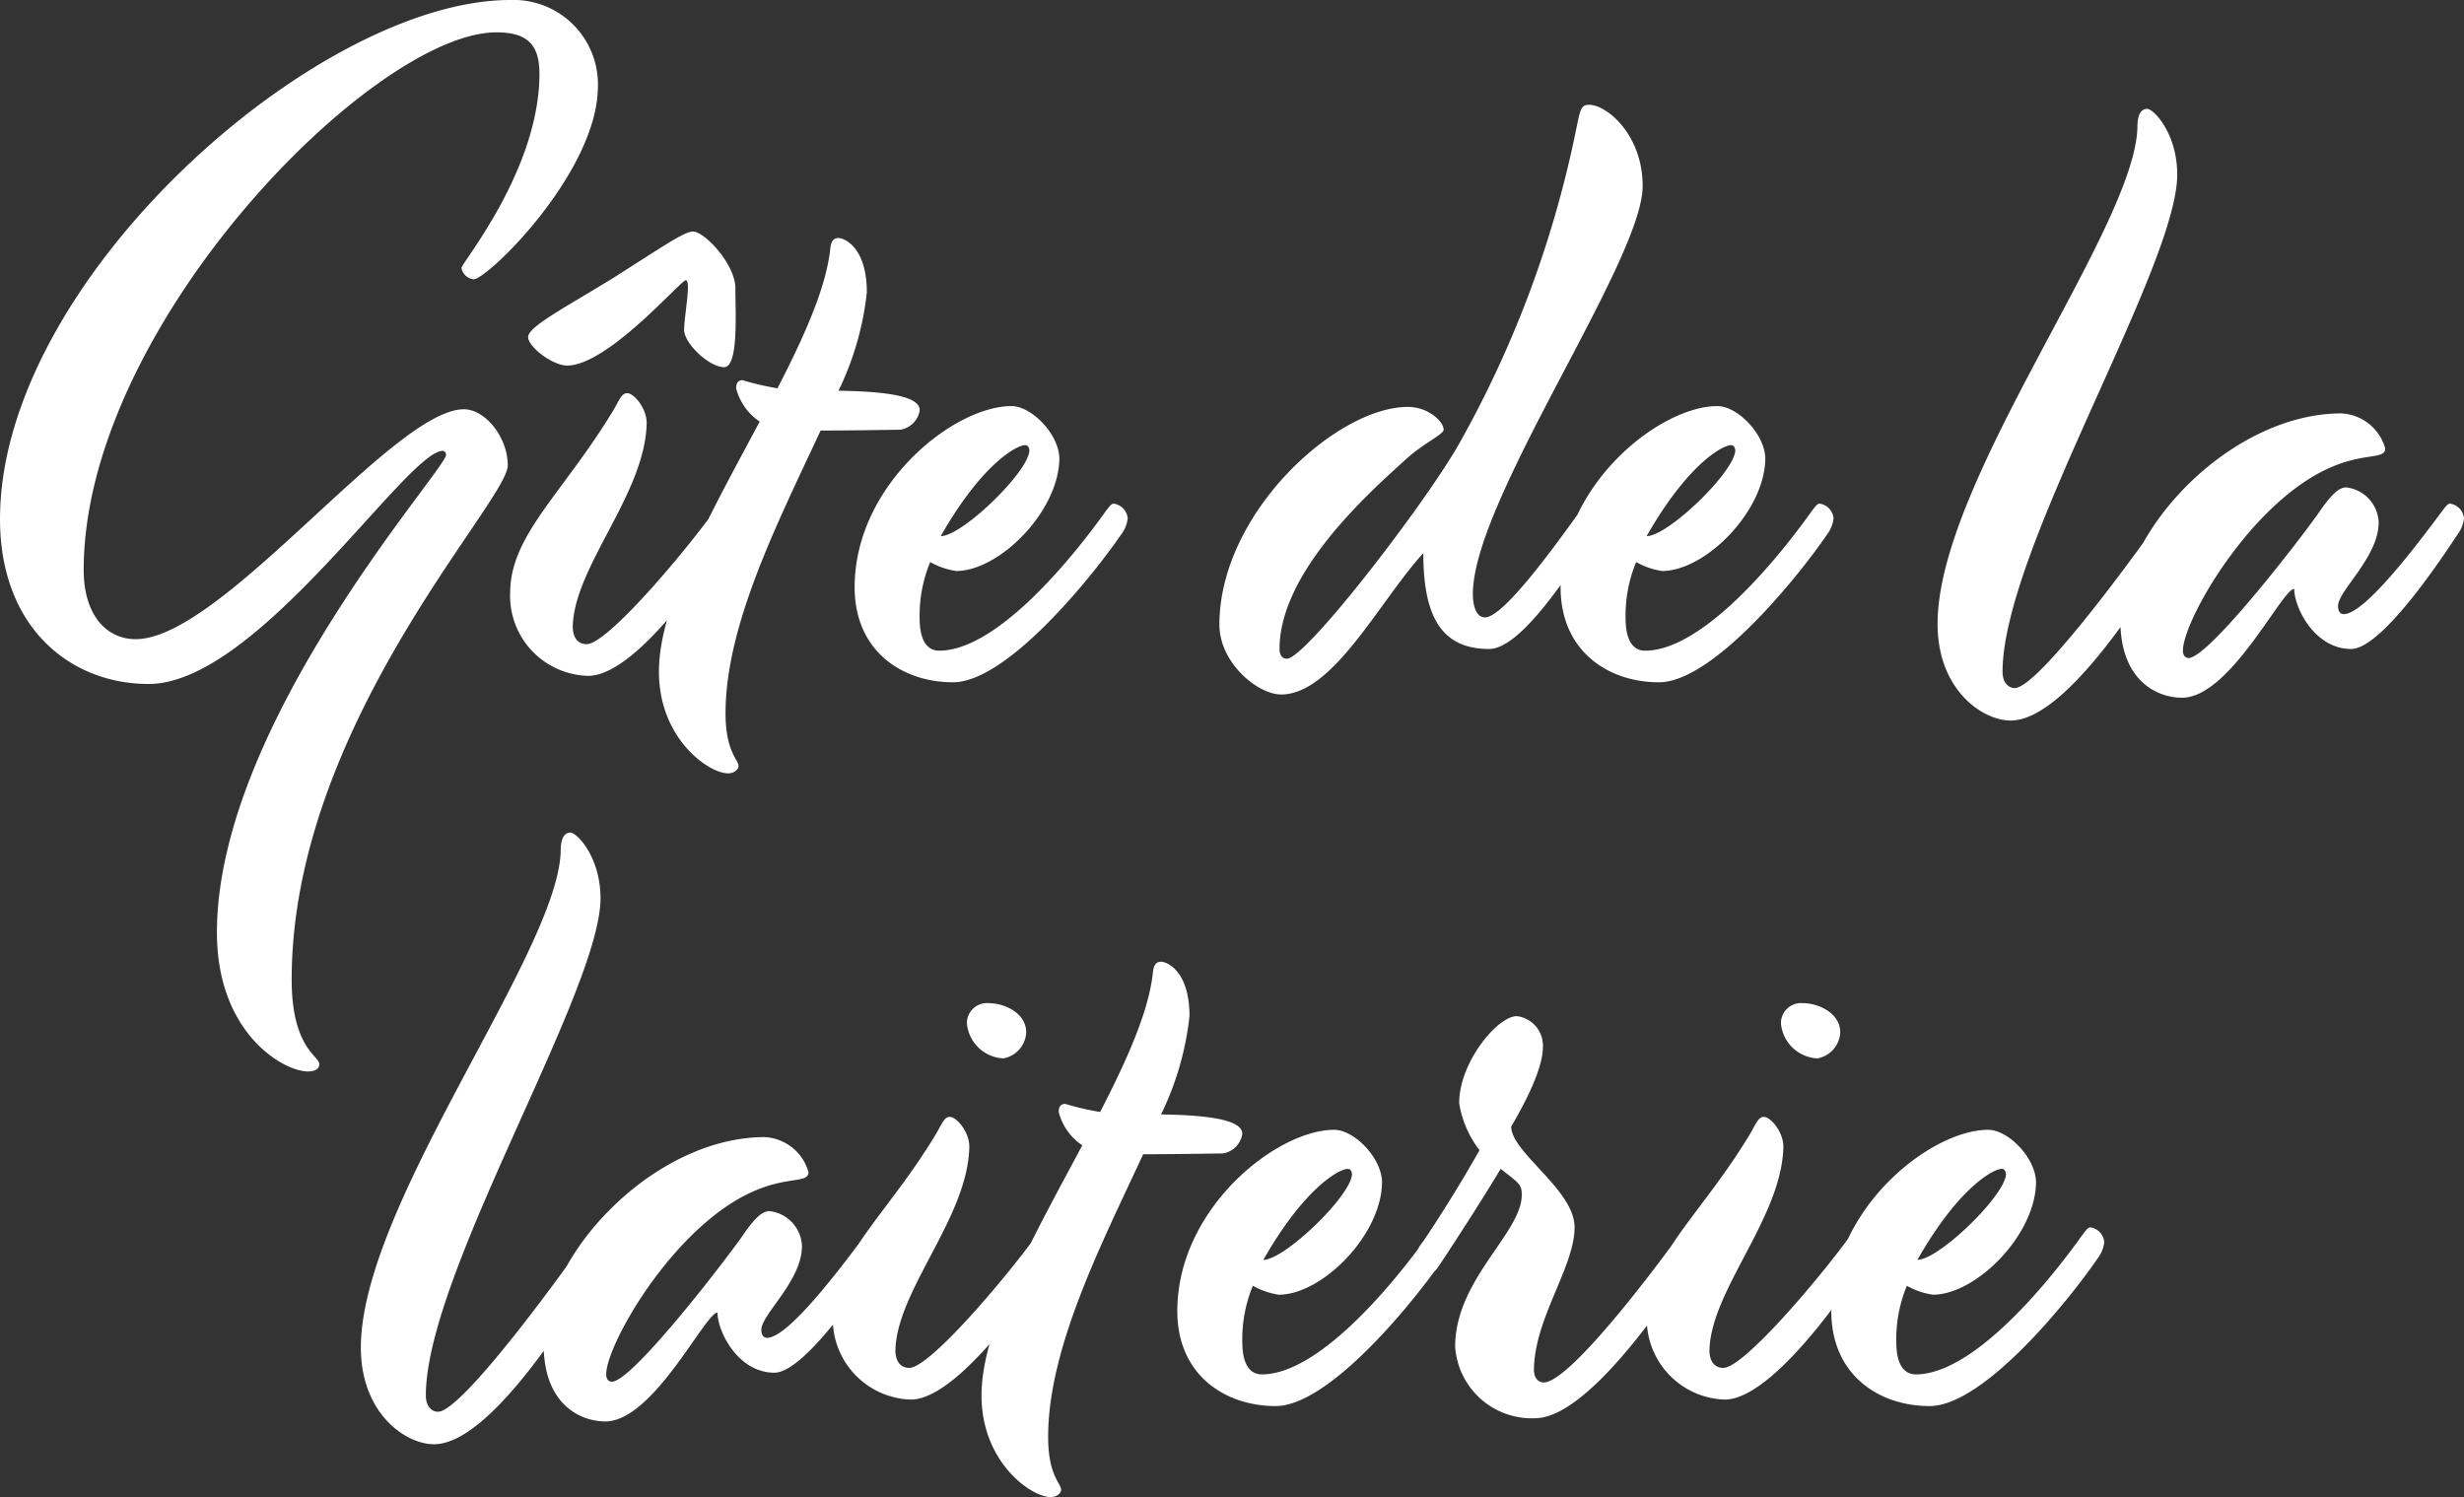
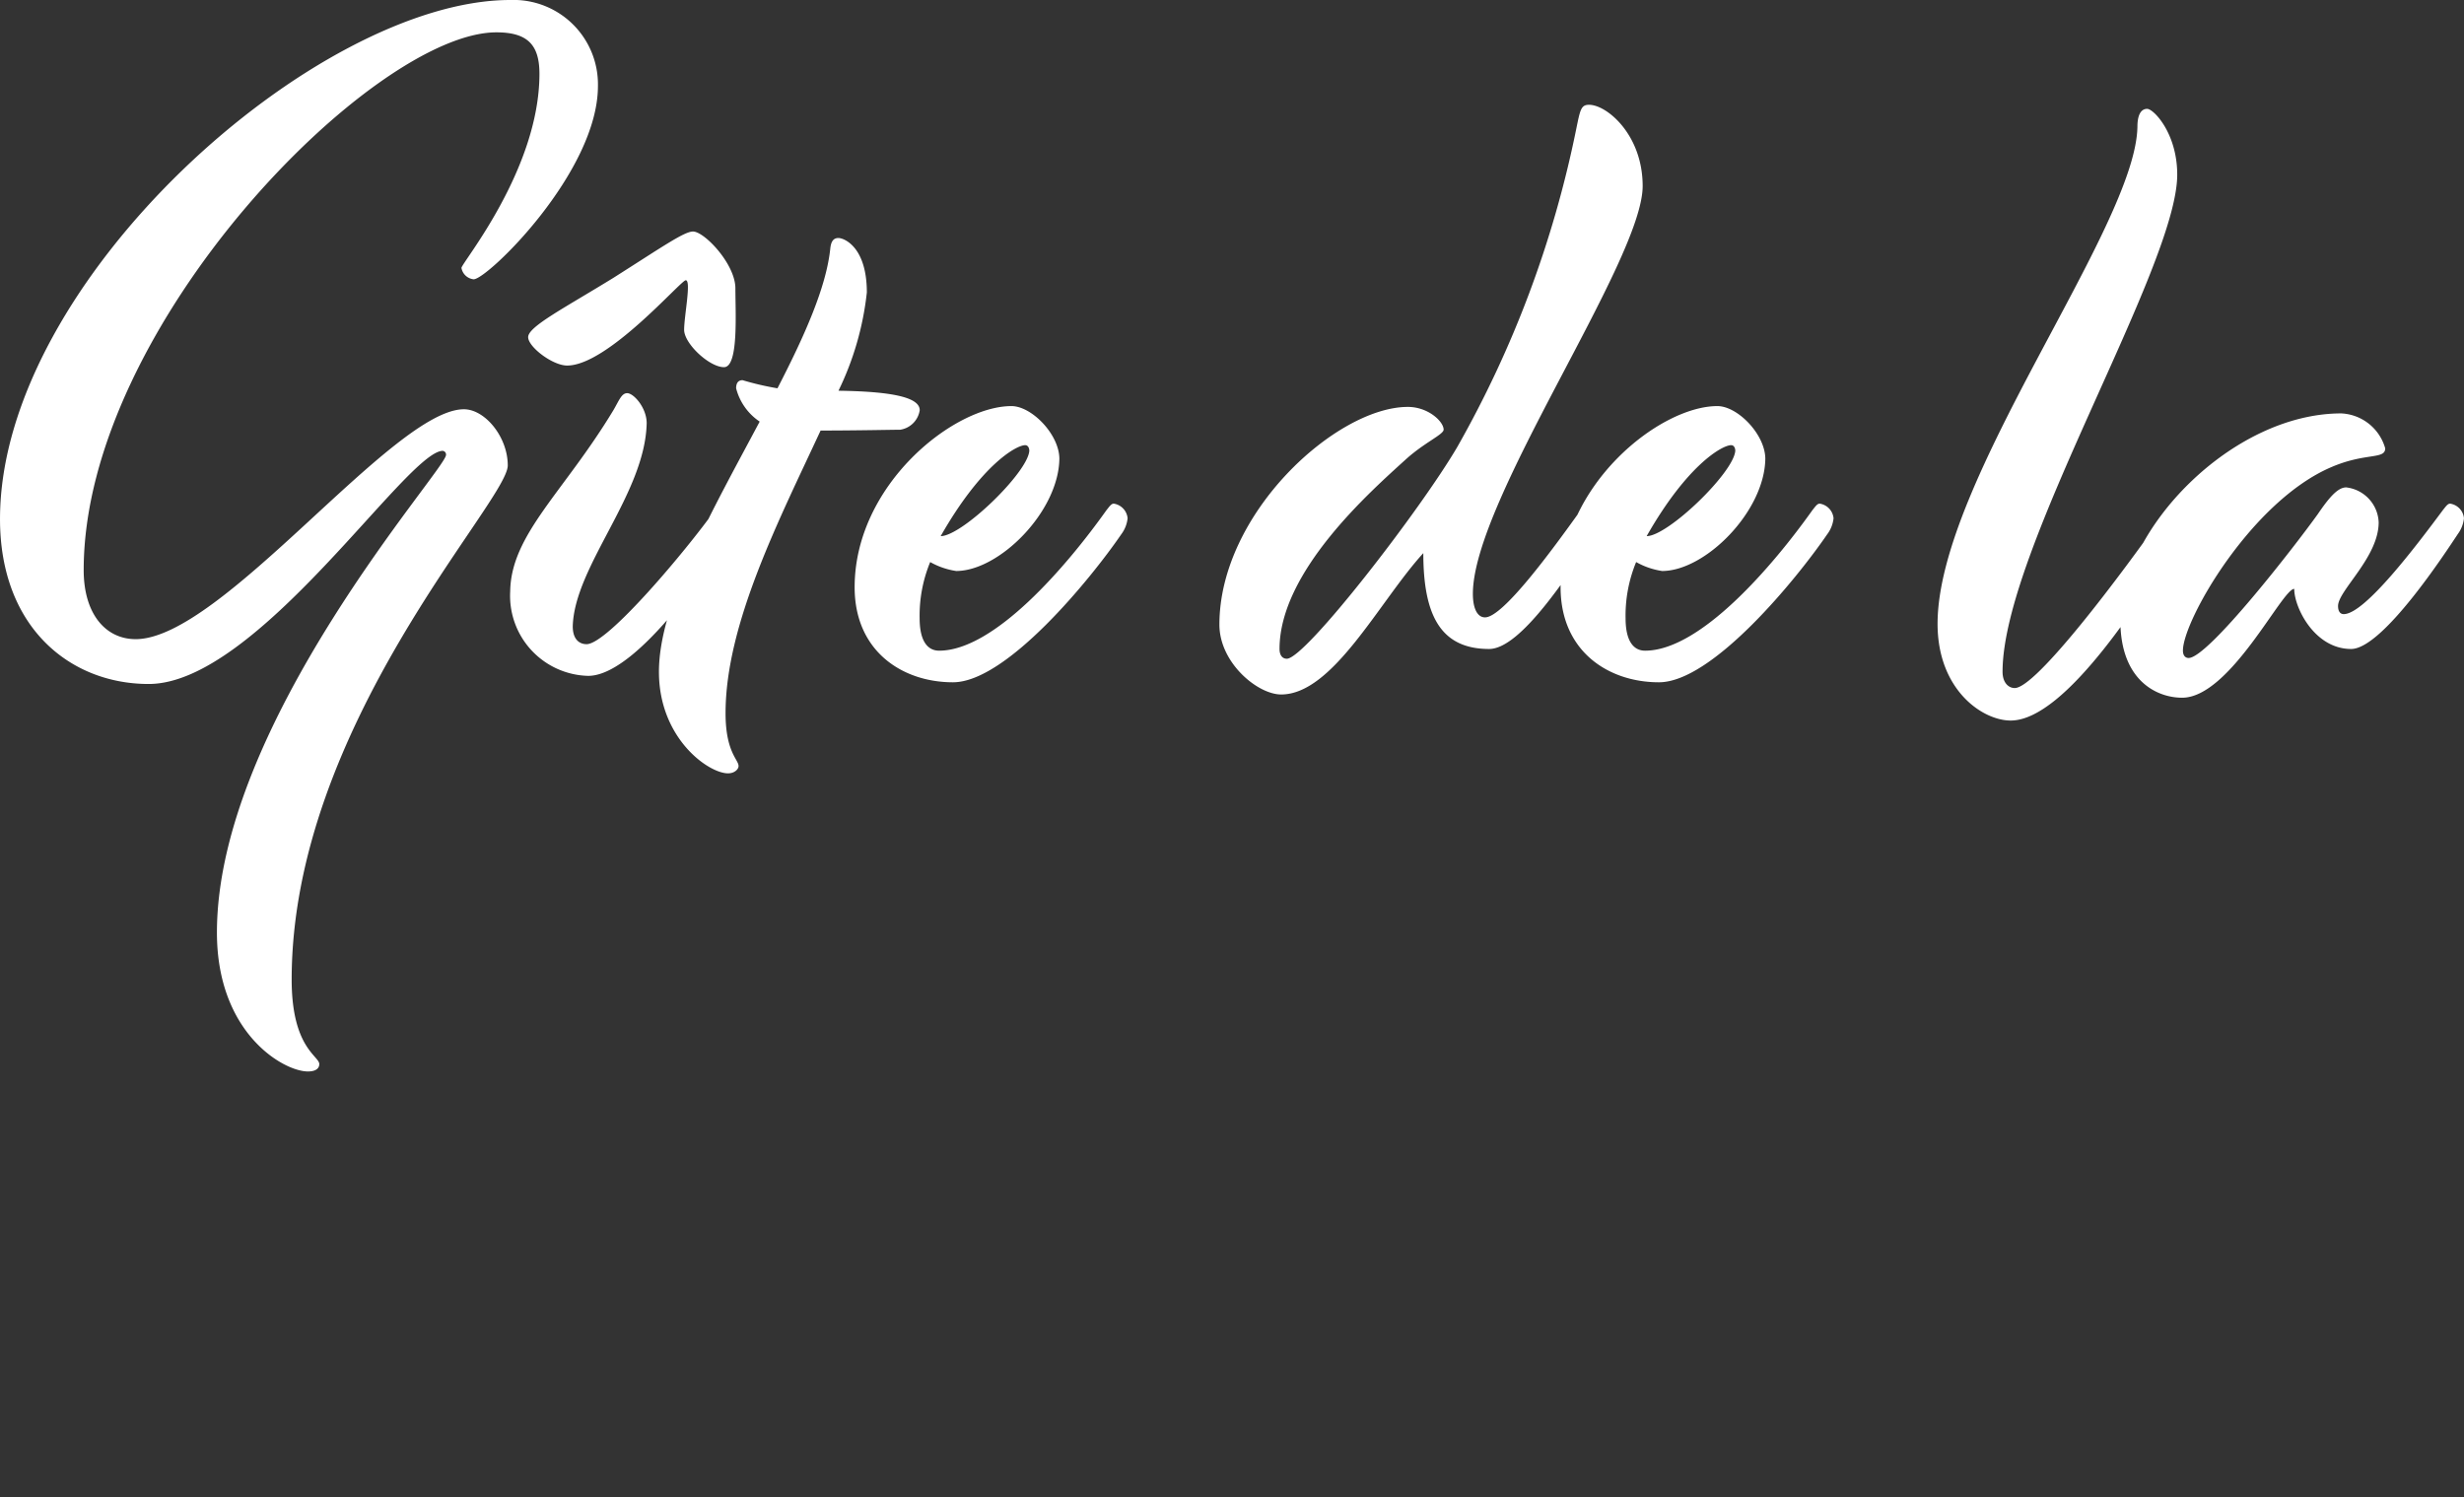
<svg xmlns="http://www.w3.org/2000/svg" width="166.815" height="101.36" viewBox="0 0 166.815 101.36">
  <rect x="0" y="0" width="166.815" height="101.36" fill="#333333" stroke="none" />
  <g transform="translate(-306.307 -16.9)">
-     <path d="M-48.152-45.1c-13.035,0-34.54,18.92-34.54,35.145,0,7.315,4.73,11.165,10.065,11.165,7.37,0,17.49-15.785,19.91-15.785a.252.252,0,0,1,.22.275c0,.99-15.51,18.15-15.51,32.34,0,6.82,4.51,9.405,6.16,9.405.55,0,.77-.22.77-.5,0-.55-1.87-1.1-1.87-5.72,0-17.215,14.63-32.34,14.63-34.815,0-1.925-1.54-3.8-2.97-3.8-4.785,0-16.39,15.565-22.22,15.565-2.035,0-3.52-1.705-3.52-4.675,0-16.555,19.635-36.41,27.94-36.41,2.09,0,2.915.825,2.915,2.805,0,6.49-5.28,12.815-5.28,13.145a.936.936,0,0,0,.825.77c.935,0,8.415-7.26,8.415-13.09A5.715,5.715,0,0,0-48.152-45.1ZM-42.872.66c3.685,0,9.735-9.57,9.79-10.285,0-.715-.22-1.375-.715-1.375-.11,0-.275.165-.495.44-1.925,2.7-7.26,9.075-8.69,9.075-.44,0-.935-.275-.935-1.21.11-4.07,4.9-8.965,5.005-13.75,0-1.045-.88-2.035-1.32-2.035-.385,0-.55.5-.935,1.155C-44.522-11.77-48.1-8.91-48.152-5.06A5.422,5.422,0,0,0-42.872.66Zm7.1-30.085c-.605,0-2.09,1.045-5.39,3.135-3.3,2.035-5.775,3.3-5.775,4.015,0,.66,1.65,1.925,2.64,1.925,2.75,0,7.7-5.775,8.03-5.775.385,0-.11,2.42-.11,3.355s1.705,2.53,2.7,2.53.77-3.685.77-5.335S-35.007-29.425-35.777-29.425Zm3.355,10.065c-.275,0-.44.165-.44.55a3.866,3.866,0,0,0,1.595,2.255c-3.19,6-6.82,12.32-6.82,16.94,0,4.51,3.355,6.875,4.675,6.875.44,0,.715-.275.715-.495,0-.44-.88-.935-.88-3.575,0-6.05,3.63-13.09,6.435-19.14,2.42,0,4.95-.055,5.39-.055a1.573,1.573,0,0,0,1.32-1.32c0-.77-1.43-1.265-5.5-1.32A20.154,20.154,0,0,0-24.007-25.3c0-3.08-1.54-3.685-1.925-3.685-.33,0-.5.22-.55.715-.275,2.64-1.76,5.94-3.575,9.46A19.273,19.273,0,0,1-32.423-19.36Zm19.14,4.4c.165,0,.275.165.275.385-.11,1.485-4.565,5.775-6,5.775C-16.252-13.64-13.887-14.96-13.283-14.96Zm6.49,6.05a2.186,2.186,0,0,0,.44-1.1A1.106,1.106,0,0,0-7.288-11c-.165,0-.275.165-.495.44-2.7,3.8-7.59,9.515-11.33,9.515-.715,0-1.32-.55-1.32-2.2a9.482,9.482,0,0,1,.715-3.8,5.086,5.086,0,0,0,1.76.605c2.915,0,6.93-4.015,6.985-7.59,0-1.65-1.87-3.575-3.245-3.575-3.905,0-10.615,5.335-10.615,12.265,0,4.345,3.245,6.435,6.655,6.435C-14.548,1.1-8.828-5.94-6.792-8.91ZM17.847-3.3c-.55,0-.825-.66-.825-1.595,0-6.325,11.495-22.55,11.495-27.61,0-3.465-2.42-5.5-3.63-5.5-.55,0-.6.33-.88,1.7a72.851,72.851,0,0,1-8.03,21.45C13.5-10.615,5.692-.5,4.427-.5c-.33,0-.495-.275-.495-.66,0-5.225,6.105-10.615,8.525-12.815,1.265-1.155,2.585-1.705,2.585-2.035,0-.55-1.045-1.54-2.42-1.54-4.84,0-12.76,7.2-12.76,14.74,0,2.585,2.585,4.73,4.18,4.73,3.52,0,6.655-6.325,9.625-9.57,0,4.18,1.155,6.49,4.455,6.49,2.145,0,5.335-5.005,7.2-7.755a2.187,2.187,0,0,0,.44-1.1,1.106,1.106,0,0,0-.935-.99c-.165,0-.275.165-.5.44C22.357-7.81,19.057-3.3,17.847-3.3ZM34.512-14.96c.165,0,.275.165.275.385-.11,1.485-4.565,5.775-6,5.775C31.542-13.64,33.907-14.96,34.512-14.96ZM41-8.91a2.186,2.186,0,0,0,.44-1.1,1.106,1.106,0,0,0-.935-.99c-.165,0-.275.165-.495.44-2.7,3.8-7.59,9.515-11.33,9.515-.715,0-1.32-.55-1.32-2.2a9.482,9.482,0,0,1,.715-3.8,5.086,5.086,0,0,0,1.76.605c2.915,0,6.93-4.015,6.985-7.59,0-1.65-1.87-3.575-3.245-3.575-3.905,0-10.615,5.335-10.615,12.265,0,4.345,3.245,6.435,6.655,6.435C33.247,1.1,38.967-5.94,41-8.91Zm23.98,0a2.187,2.187,0,0,0,.44-1.1,1.106,1.106,0,0,0-.935-.99c-.165,0-.275.165-.5.44C60.747-5.94,55.137,1.485,53.707,1.485c-.44,0-.825-.385-.825-1.1,0-8.25,11.825-27.39,11.825-33.66,0-2.805-1.6-4.455-2.035-4.455s-.66.44-.66,1.21c-.11,6.82-13.53,23.98-13.53,33.66,0,4.455,3.025,6.545,4.95,6.545C57.172,3.685,62.507-4.84,64.982-8.91Zm18.7,0a2.186,2.186,0,0,0,.44-1.1,1.106,1.106,0,0,0-.935-.99c-.165,0-.275.165-.495.44-1.76,2.365-5.28,7.04-6.71,7.04-.22,0-.385-.165-.385-.55,0-1.045,2.75-3.3,2.75-5.665a2.48,2.48,0,0,0-2.2-2.365c-.6,0-1.21.77-1.925,1.815C72.683-8.14,66.8-.55,65.478-.55c-.22,0-.385-.165-.385-.5,0-2.035,4.62-10.12,10.065-12.43,2.31-.99,3.63-.495,3.63-1.265a3.253,3.253,0,0,0-2.97-2.365c-7.425,0-14.96,7.865-14.96,14.025,0,4.07,2.475,5.225,4.18,5.225,3.245,0,6.765-7.37,7.59-7.37,0,1.265,1.375,4.07,3.85,4.07C78.622-1.155,82.912-7.755,83.683-8.91Z" transform="translate(389 62)" fill="#fff" />
-     <path d="M-42.763-8.91a2.187,2.187,0,0,0,.44-1.1,1.106,1.106,0,0,0-.935-.99c-.165,0-.275.165-.5.44C-47-5.94-52.608,1.485-54.038,1.485c-.44,0-.825-.385-.825-1.1,0-8.25,11.825-27.39,11.825-33.66,0-2.805-1.6-4.455-2.035-4.455s-.66.44-.66,1.21c-.11,6.82-13.53,23.98-13.53,33.66,0,4.455,3.025,6.545,4.95,6.545C-50.573,3.685-45.238-4.84-42.763-8.91Zm18.7,0a2.187,2.187,0,0,0,.44-1.1,1.106,1.106,0,0,0-.935-.99c-.165,0-.275.165-.495.44-1.76,2.365-5.28,7.04-6.71,7.04-.22,0-.385-.165-.385-.55,0-1.045,2.75-3.3,2.75-5.665A2.48,2.48,0,0,0-31.6-12.1c-.605,0-1.21.77-1.925,1.815C-35.062-8.14-40.948-.55-42.268-.55c-.22,0-.385-.165-.385-.5,0-2.035,4.62-10.12,10.065-12.43,2.31-.99,3.63-.495,3.63-1.265a3.253,3.253,0,0,0-2.97-2.365c-7.425,0-14.96,7.865-14.96,14.025,0,4.07,2.475,5.225,4.18,5.225,3.245,0,6.765-7.37,7.59-7.37,0,1.265,1.375,4.07,3.85,4.07C-29.123-1.155-24.833-7.755-24.063-8.91Zm7.315-17.27a1.36,1.36,0,0,0-1.485,1.375,2.605,2.605,0,0,0,2.475,2.365,1.881,1.881,0,0,0,1.54-1.76C-14.218-25.52-15.7-26.18-16.748-26.18Zm4.29,17.27a2.187,2.187,0,0,0,.44-1.1,1.106,1.106,0,0,0-.935-.99c-.165,0-.275.165-.495.44-1.87,2.64-7.26,9.075-8.69,9.075-.44,0-.935-.275-.935-1.21.11-4.07,4.9-8.965,5.005-13.75,0-1.045-.88-2.035-1.32-2.035-.385,0-.55.5-.935,1.155C-23.678-11.77-27.308-9.02-27.308-5.06A5.455,5.455,0,0,0-22.028.66C-18.948.66-14-6.27-12.458-8.91Zm.88-10.45c-.275,0-.44.165-.44.55a3.866,3.866,0,0,0,1.595,2.255c-3.19,6-6.82,12.32-6.82,16.94,0,4.51,3.355,6.875,4.675,6.875.44,0,.715-.275.715-.495,0-.44-.88-.935-.88-3.575,0-6.05,3.63-13.09,6.435-19.14,2.42,0,4.95-.055,5.39-.055a1.573,1.573,0,0,0,1.32-1.32c0-.77-1.43-1.265-5.5-1.32A20.154,20.154,0,0,0-3.163-25.3c0-3.08-1.54-3.685-1.925-3.685-.33,0-.5.22-.55.715-.275,2.64-1.76,5.94-3.575,9.46A19.273,19.273,0,0,1-11.578-19.36Zm19.14,4.4c.165,0,.275.165.275.385-.11,1.485-4.565,5.775-6,5.775C4.592-13.64,6.957-14.96,7.562-14.96Zm6.49,6.05a2.186,2.186,0,0,0,.44-1.1,1.106,1.106,0,0,0-.935-.99c-.165,0-.275.165-.495.44-2.7,3.8-7.59,9.515-11.33,9.515-.715,0-1.32-.55-1.32-2.2a9.482,9.482,0,0,1,.715-3.8,5.086,5.086,0,0,0,1.76.605c2.915,0,6.93-4.015,6.985-7.59,0-1.65-1.87-3.575-3.245-3.575C2.722-17.6-3.988-12.265-3.988-5.335-3.988-.99-.743,1.1,2.667,1.1,6.3,1.1,12.017-5.94,14.052-8.91Zm-.275.44c2.695-4.07,4.125-6.49,4.125-6.49,1.265.99,1.43,1.045,1.43,1.76,0,2.585-4.51,5.72-4.51,10.285a5.2,5.2,0,0,0,5.39,4.84c3.63,0,8.965-8.085,10.835-10.835a2.187,2.187,0,0,0,.44-1.1,1.106,1.106,0,0,0-.935-.99c-.165,0-.275.165-.5.44C28.077-7.81,22.522-.5,20.818-.5c-.33,0-.66-.275-.66-.825,0-3.465,2.75-6.985,2.75-9.68,0-2.53-4.29-5.06-4.29-6.82.77-1.32,2.145-3.8,2.145-5.39A2.005,2.005,0,0,0,19-25.3c-1.32,0-3.905,3.135-3.905,5.885a6.98,6.98,0,0,0,1.375,3.19s-1.65,2.97-3.8,6.16a3.2,3.2,0,0,0-.6,1.1c0,.55.825,1.045,1.1,1.045C13.392-7.92,13.557-8.14,13.778-8.47ZM38.363-26.18a1.36,1.36,0,0,0-1.485,1.375,2.605,2.605,0,0,0,2.475,2.365,1.881,1.881,0,0,0,1.54-1.76C40.893-25.52,39.408-26.18,38.363-26.18Zm4.29,17.27a2.186,2.186,0,0,0,.44-1.1,1.106,1.106,0,0,0-.935-.99c-.165,0-.275.165-.495.44-1.87,2.64-7.26,9.075-8.69,9.075-.44,0-.935-.275-.935-1.21.11-4.07,4.9-8.965,5.005-13.75,0-1.045-.88-2.035-1.32-2.035-.385,0-.55.5-.935,1.155C31.433-11.77,27.8-9.02,27.8-5.06A5.455,5.455,0,0,0,33.083.66C36.163.66,41.113-6.27,42.653-8.91Zm9.185-6.05c.165,0,.275.165.275.385C52-13.09,47.548-8.8,46.118-8.8,48.868-13.64,51.232-14.96,51.837-14.96Zm6.49,6.05a2.186,2.186,0,0,0,.44-1.1,1.106,1.106,0,0,0-.935-.99c-.165,0-.275.165-.495.44-2.7,3.8-7.59,9.515-11.33,9.515-.715,0-1.32-.55-1.32-2.2a9.482,9.482,0,0,1,.715-3.8,5.086,5.086,0,0,0,1.76.605c2.915,0,6.93-4.015,6.985-7.59,0-1.65-1.87-3.575-3.245-3.575C47-17.6,40.287-12.265,40.287-5.335c0,4.345,3.245,6.435,6.655,6.435C50.572,1.1,56.292-5.94,58.327-8.91Z" transform="translate(390 111)" fill="#fff" />
+     <path d="M-48.152-45.1c-13.035,0-34.54,18.92-34.54,35.145,0,7.315,4.73,11.165,10.065,11.165,7.37,0,17.49-15.785,19.91-15.785a.252.252,0,0,1,.22.275c0,.99-15.51,18.15-15.51,32.34,0,6.82,4.51,9.405,6.16,9.405.55,0,.77-.22.77-.5,0-.55-1.87-1.1-1.87-5.72,0-17.215,14.63-32.34,14.63-34.815,0-1.925-1.54-3.8-2.97-3.8-4.785,0-16.39,15.565-22.22,15.565-2.035,0-3.52-1.705-3.52-4.675,0-16.555,19.635-36.41,27.94-36.41,2.09,0,2.915.825,2.915,2.805,0,6.49-5.28,12.815-5.28,13.145a.936.936,0,0,0,.825.77c.935,0,8.415-7.26,8.415-13.09A5.715,5.715,0,0,0-48.152-45.1ZM-42.872.66c3.685,0,9.735-9.57,9.79-10.285,0-.715-.22-1.375-.715-1.375-.11,0-.275.165-.495.44-1.925,2.7-7.26,9.075-8.69,9.075-.44,0-.935-.275-.935-1.21.11-4.07,4.9-8.965,5.005-13.75,0-1.045-.88-2.035-1.32-2.035-.385,0-.55.5-.935,1.155C-44.522-11.77-48.1-8.91-48.152-5.06A5.422,5.422,0,0,0-42.872.66Zm7.1-30.085c-.605,0-2.09,1.045-5.39,3.135-3.3,2.035-5.775,3.3-5.775,4.015,0,.66,1.65,1.925,2.64,1.925,2.75,0,7.7-5.775,8.03-5.775.385,0-.11,2.42-.11,3.355s1.705,2.53,2.7,2.53.77-3.685.77-5.335S-35.007-29.425-35.777-29.425Zm3.355,10.065c-.275,0-.44.165-.44.55a3.866,3.866,0,0,0,1.595,2.255c-3.19,6-6.82,12.32-6.82,16.94,0,4.51,3.355,6.875,4.675,6.875.44,0,.715-.275.715-.495,0-.44-.88-.935-.88-3.575,0-6.05,3.63-13.09,6.435-19.14,2.42,0,4.95-.055,5.39-.055a1.573,1.573,0,0,0,1.32-1.32c0-.77-1.43-1.265-5.5-1.32A20.154,20.154,0,0,0-24.007-25.3c0-3.08-1.54-3.685-1.925-3.685-.33,0-.5.22-.55.715-.275,2.64-1.76,5.94-3.575,9.46A19.273,19.273,0,0,1-32.423-19.36m19.14,4.4c.165,0,.275.165.275.385-.11,1.485-4.565,5.775-6,5.775C-16.252-13.64-13.887-14.96-13.283-14.96Zm6.49,6.05a2.186,2.186,0,0,0,.44-1.1A1.106,1.106,0,0,0-7.288-11c-.165,0-.275.165-.495.44-2.7,3.8-7.59,9.515-11.33,9.515-.715,0-1.32-.55-1.32-2.2a9.482,9.482,0,0,1,.715-3.8,5.086,5.086,0,0,0,1.76.605c2.915,0,6.93-4.015,6.985-7.59,0-1.65-1.87-3.575-3.245-3.575-3.905,0-10.615,5.335-10.615,12.265,0,4.345,3.245,6.435,6.655,6.435C-14.548,1.1-8.828-5.94-6.792-8.91ZM17.847-3.3c-.55,0-.825-.66-.825-1.595,0-6.325,11.495-22.55,11.495-27.61,0-3.465-2.42-5.5-3.63-5.5-.55,0-.6.33-.88,1.7a72.851,72.851,0,0,1-8.03,21.45C13.5-10.615,5.692-.5,4.427-.5c-.33,0-.495-.275-.495-.66,0-5.225,6.105-10.615,8.525-12.815,1.265-1.155,2.585-1.705,2.585-2.035,0-.55-1.045-1.54-2.42-1.54-4.84,0-12.76,7.2-12.76,14.74,0,2.585,2.585,4.73,4.18,4.73,3.52,0,6.655-6.325,9.625-9.57,0,4.18,1.155,6.49,4.455,6.49,2.145,0,5.335-5.005,7.2-7.755a2.187,2.187,0,0,0,.44-1.1,1.106,1.106,0,0,0-.935-.99c-.165,0-.275.165-.5.44C22.357-7.81,19.057-3.3,17.847-3.3ZM34.512-14.96c.165,0,.275.165.275.385-.11,1.485-4.565,5.775-6,5.775C31.542-13.64,33.907-14.96,34.512-14.96ZM41-8.91a2.186,2.186,0,0,0,.44-1.1,1.106,1.106,0,0,0-.935-.99c-.165,0-.275.165-.495.44-2.7,3.8-7.59,9.515-11.33,9.515-.715,0-1.32-.55-1.32-2.2a9.482,9.482,0,0,1,.715-3.8,5.086,5.086,0,0,0,1.76.605c2.915,0,6.93-4.015,6.985-7.59,0-1.65-1.87-3.575-3.245-3.575-3.905,0-10.615,5.335-10.615,12.265,0,4.345,3.245,6.435,6.655,6.435C33.247,1.1,38.967-5.94,41-8.91Zm23.98,0a2.187,2.187,0,0,0,.44-1.1,1.106,1.106,0,0,0-.935-.99c-.165,0-.275.165-.5.44C60.747-5.94,55.137,1.485,53.707,1.485c-.44,0-.825-.385-.825-1.1,0-8.25,11.825-27.39,11.825-33.66,0-2.805-1.6-4.455-2.035-4.455s-.66.44-.66,1.21c-.11,6.82-13.53,23.98-13.53,33.66,0,4.455,3.025,6.545,4.95,6.545C57.172,3.685,62.507-4.84,64.982-8.91Zm18.7,0a2.186,2.186,0,0,0,.44-1.1,1.106,1.106,0,0,0-.935-.99c-.165,0-.275.165-.495.44-1.76,2.365-5.28,7.04-6.71,7.04-.22,0-.385-.165-.385-.55,0-1.045,2.75-3.3,2.75-5.665a2.48,2.48,0,0,0-2.2-2.365c-.6,0-1.21.77-1.925,1.815C72.683-8.14,66.8-.55,65.478-.55c-.22,0-.385-.165-.385-.5,0-2.035,4.62-10.12,10.065-12.43,2.31-.99,3.63-.495,3.63-1.265a3.253,3.253,0,0,0-2.97-2.365c-7.425,0-14.96,7.865-14.96,14.025,0,4.07,2.475,5.225,4.18,5.225,3.245,0,6.765-7.37,7.59-7.37,0,1.265,1.375,4.07,3.85,4.07C78.622-1.155,82.912-7.755,83.683-8.91Z" transform="translate(389 62)" fill="#fff" />
  </g>
</svg>